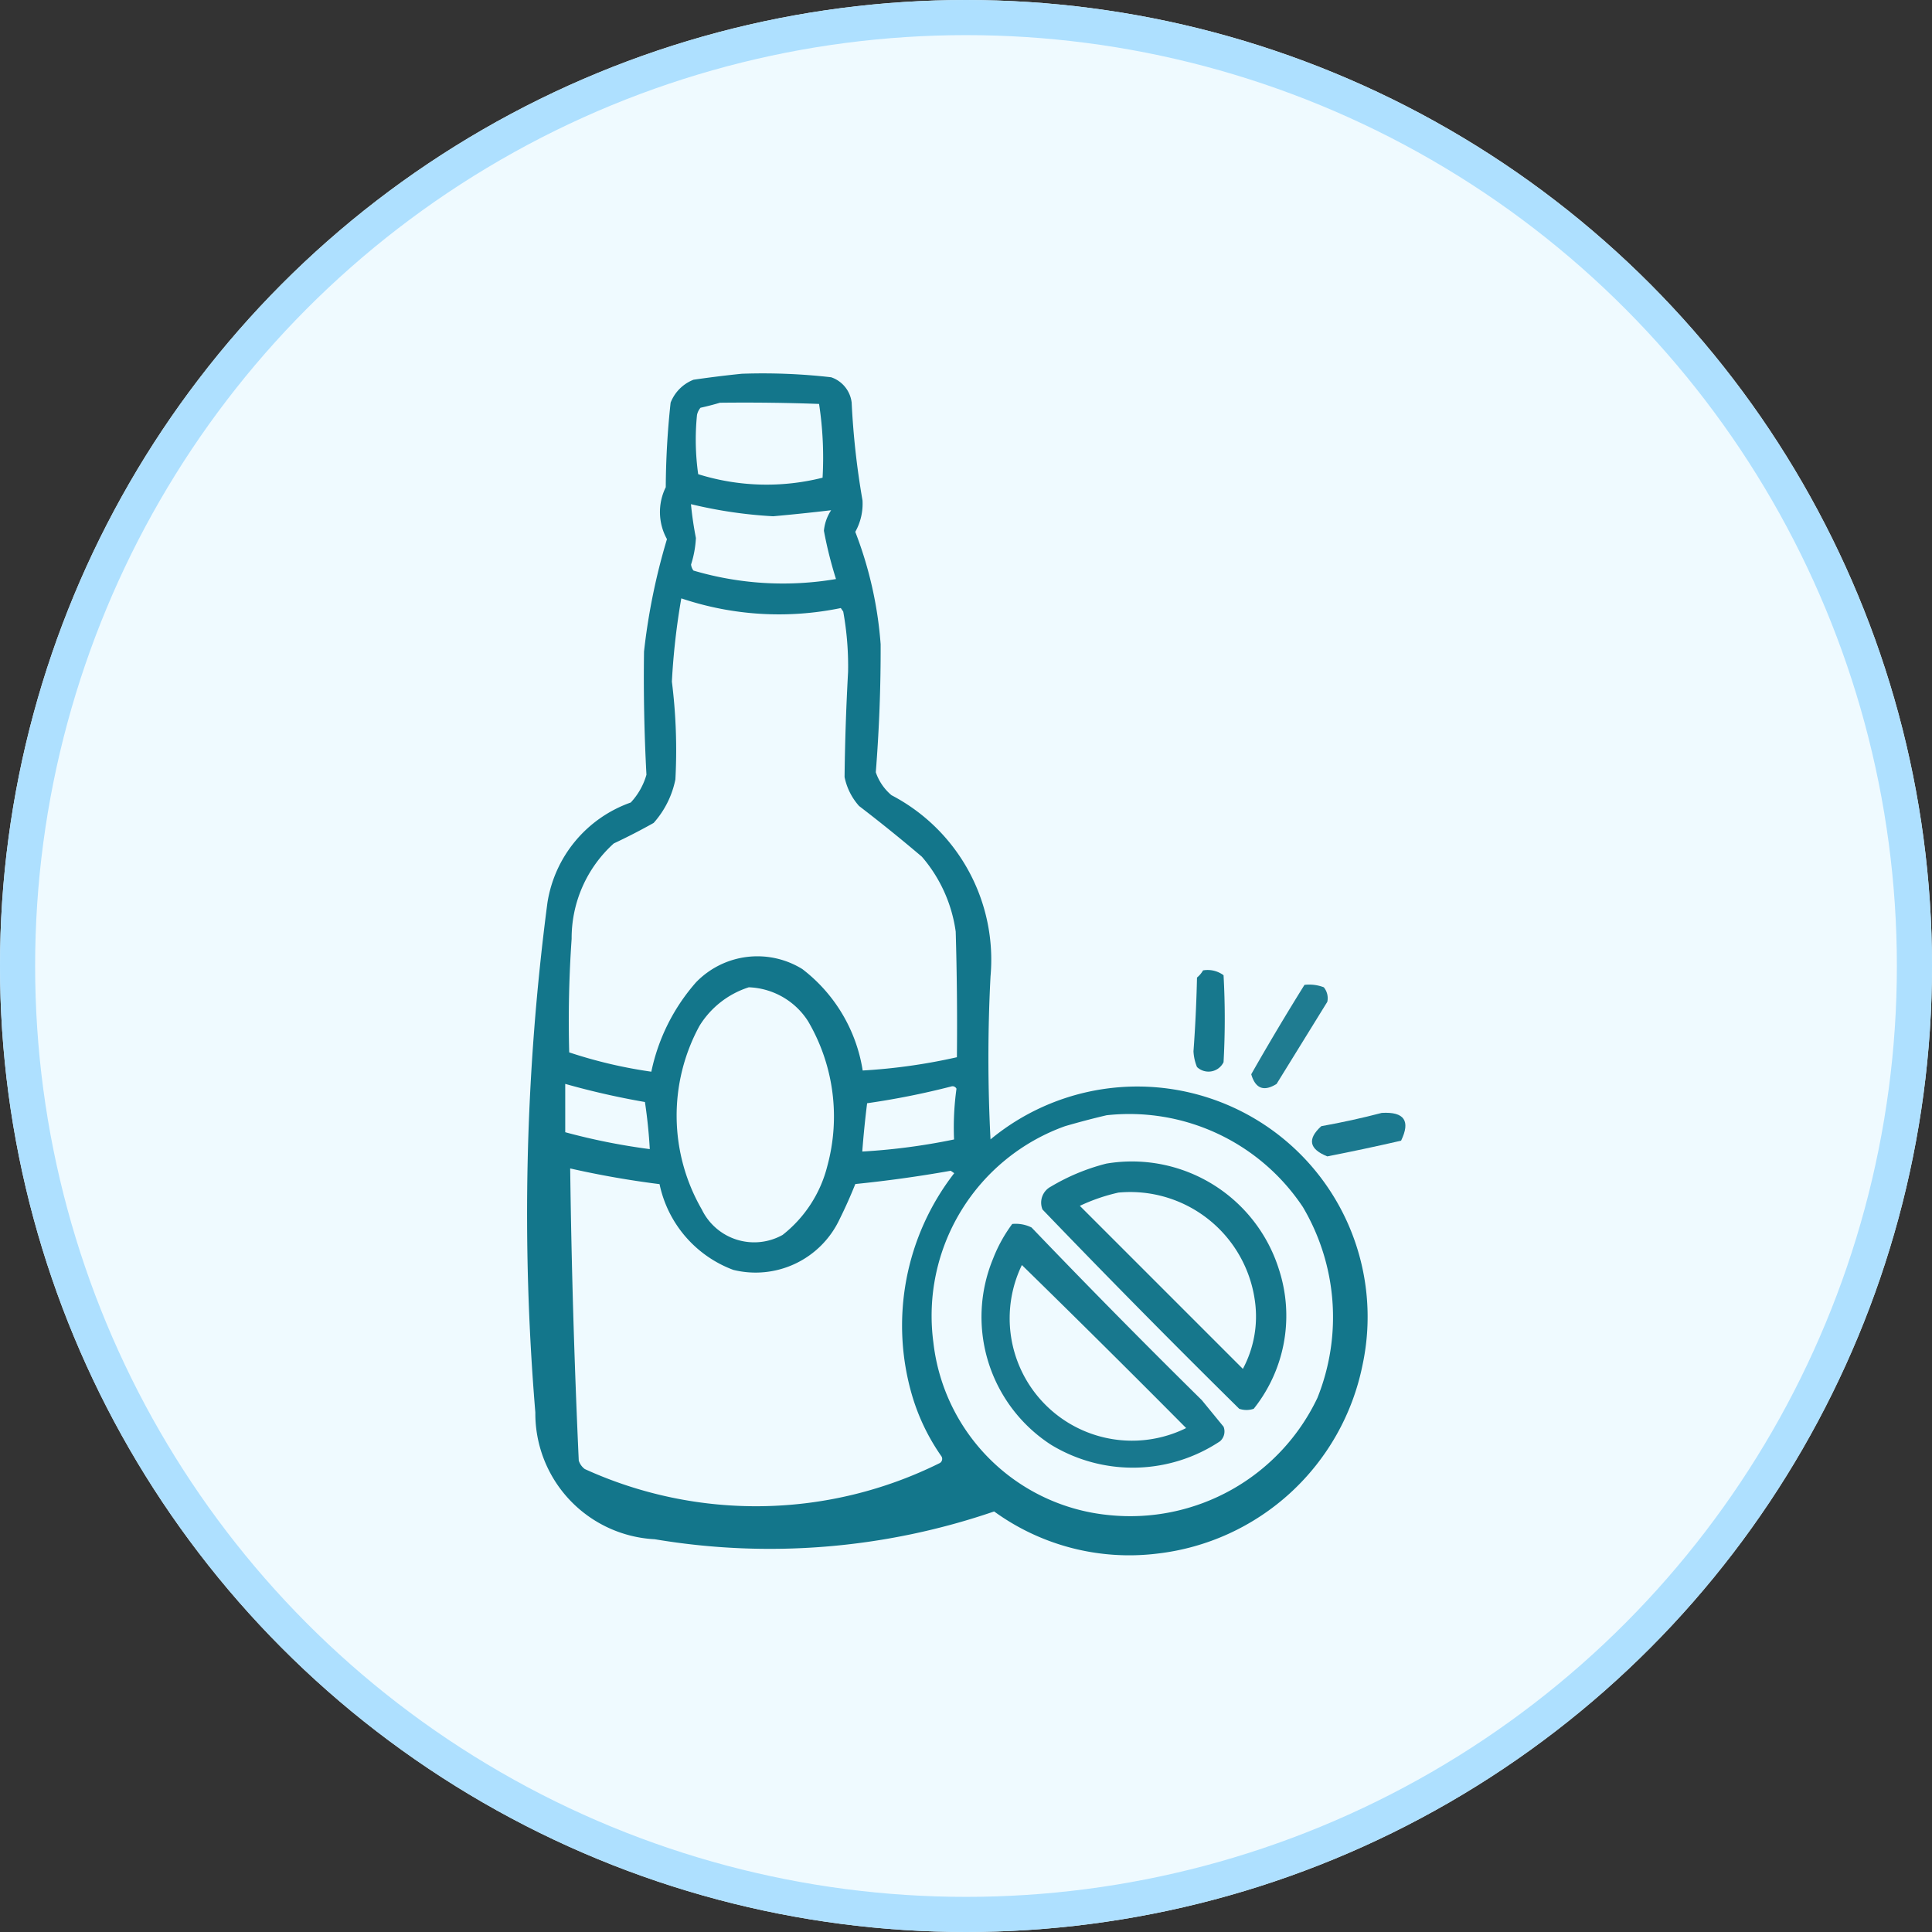
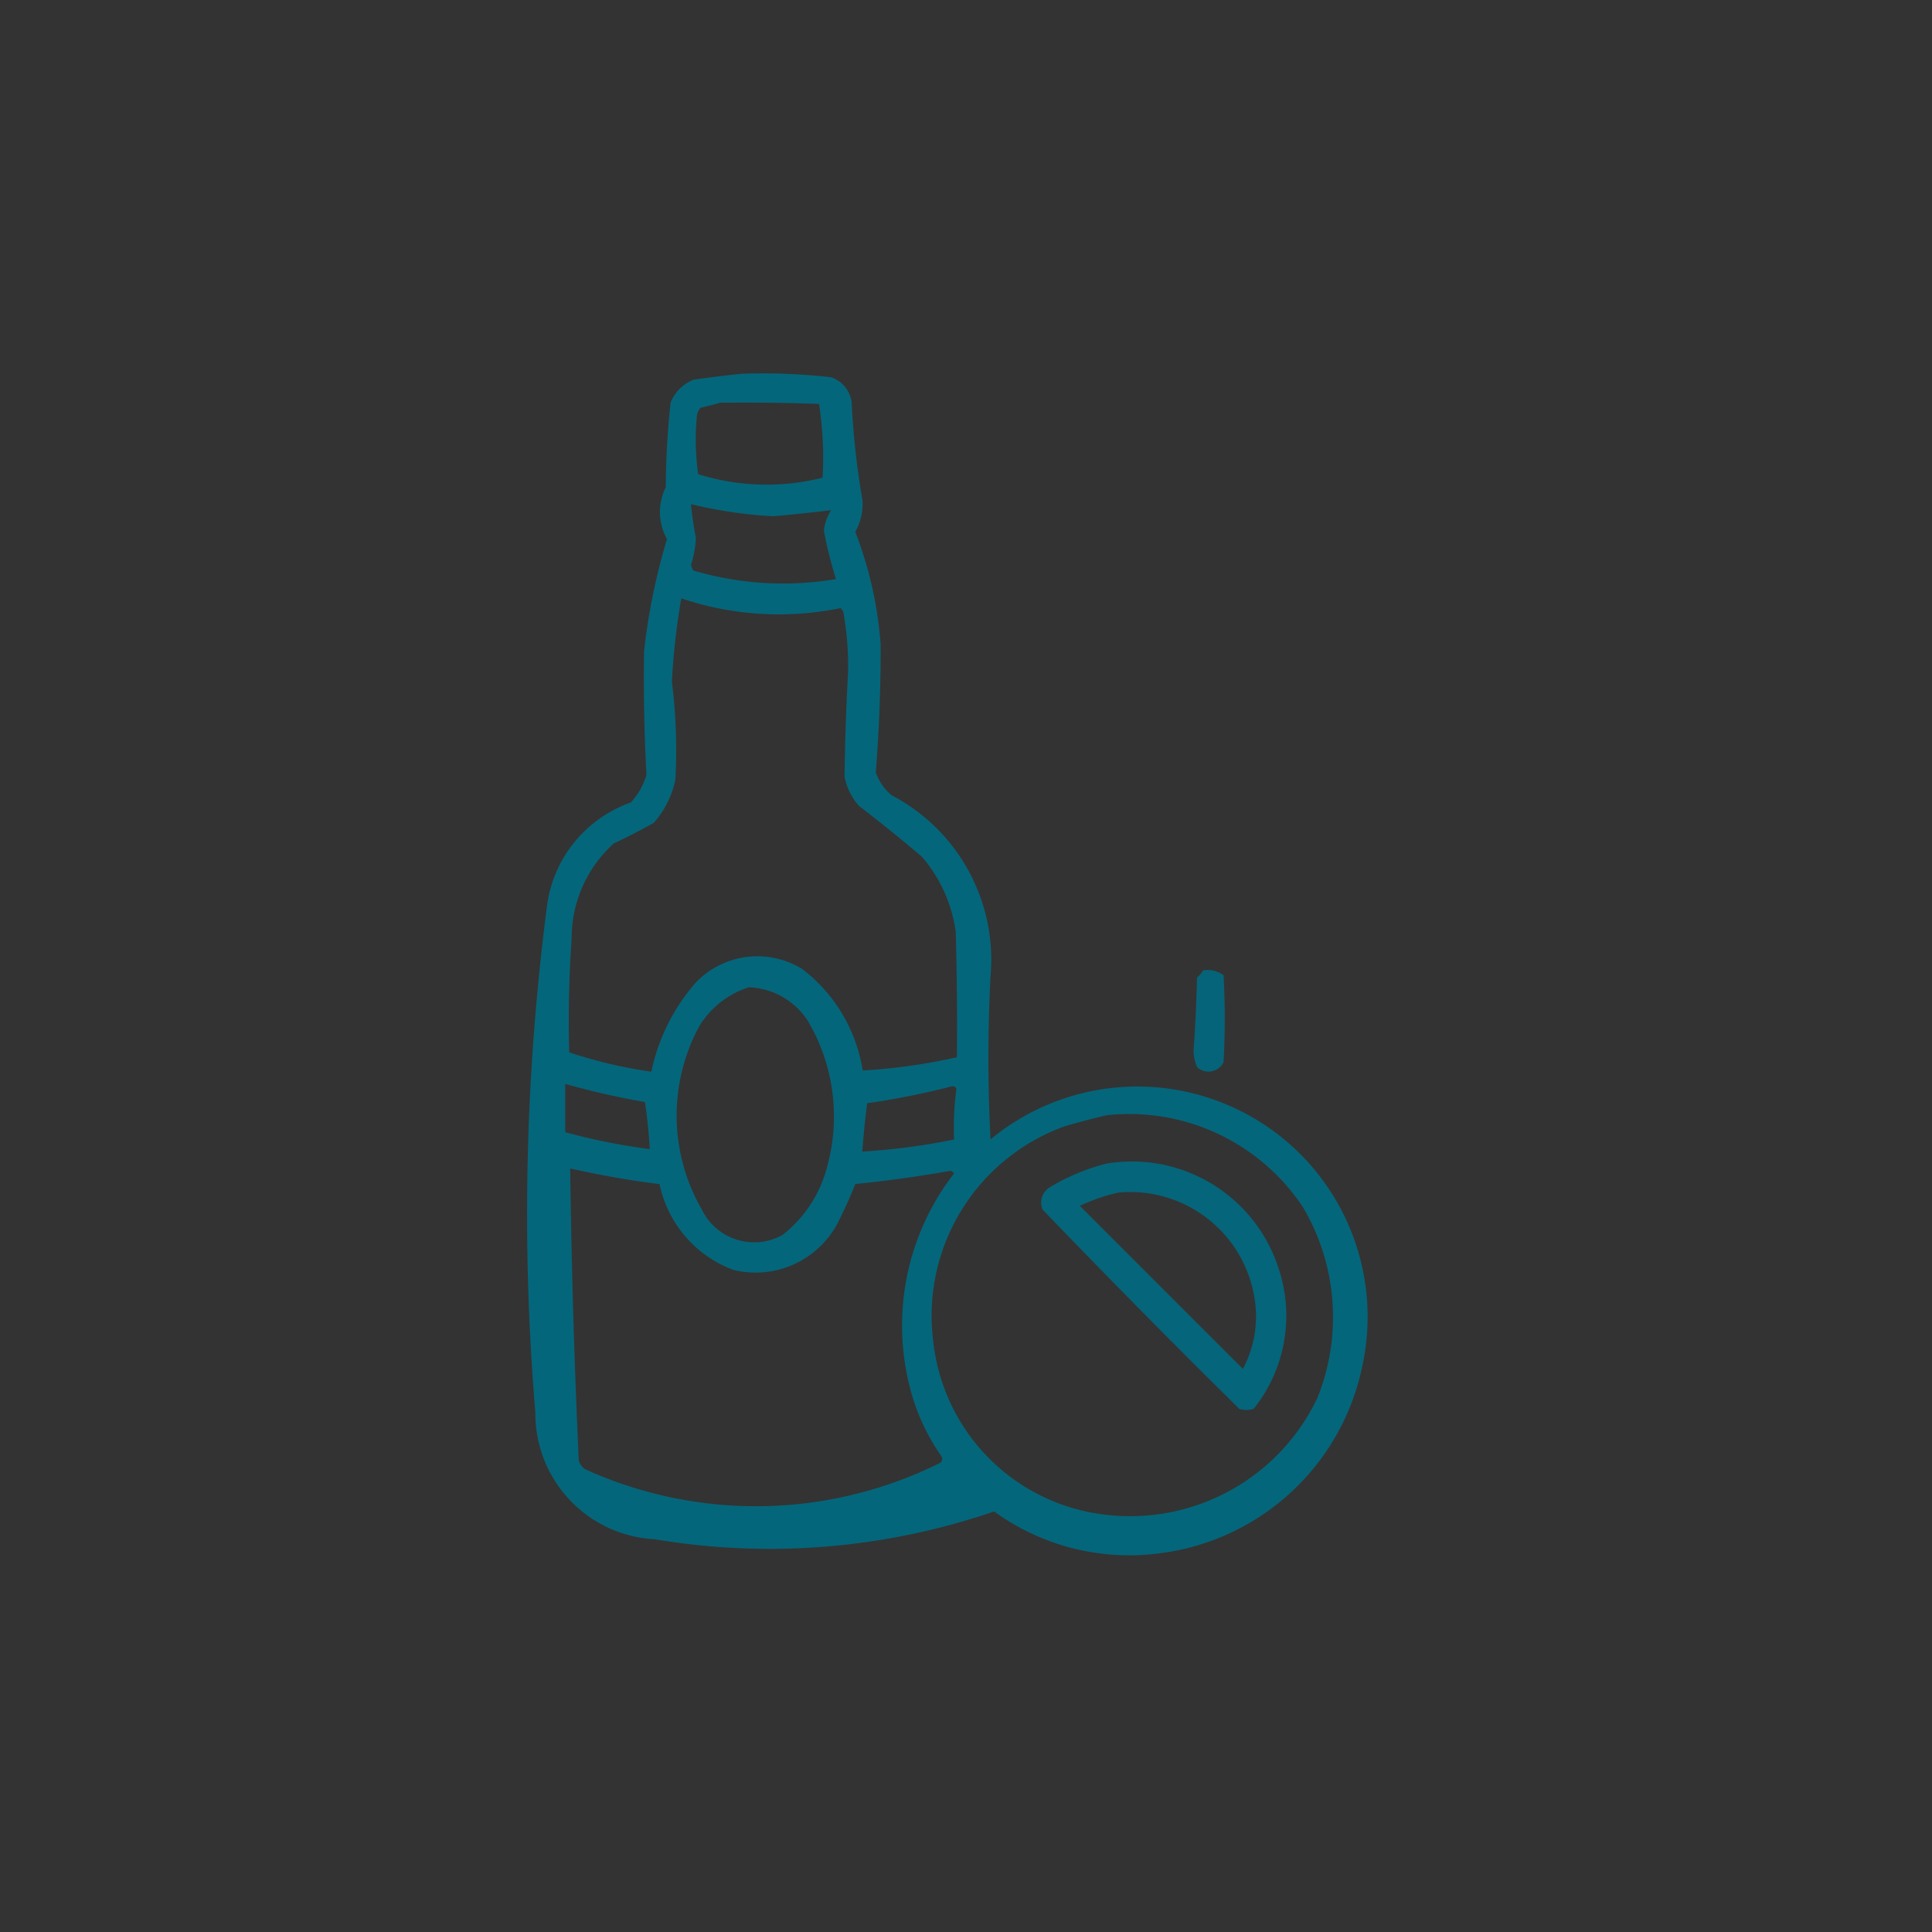
<svg xmlns="http://www.w3.org/2000/svg" width="55" height="55" viewBox="0 0 55 55">
  <rect x="0" y="0" width="55" height="55" fill="#333333" stroke="none" />
  <g id="Group_1005" data-name="Group 1005" transform="translate(-731 -2290)">
    <g id="Group_634" data-name="Group 634" transform="translate(-151 -5234)">
      <g id="Ellipse_145" data-name="Ellipse 145" transform="translate(882 7524)" fill="#effaff" stroke="#aee0ff" stroke-width="1">
-         <circle cx="27.5" cy="27.5" r="27.5" stroke="none" />
-         <circle cx="27.5" cy="27.5" r="27" fill="none" />
-       </g>
+         </g>
    </g>
    <g id="no-drink_7873836" transform="translate(672.417 2289.273)">
      <g id="Group_694" data-name="Group 694" transform="translate(73.583 11.357)">
        <path id="Path_575" data-name="Path 575" d="M79.7,11.367a17.118,17.118,0,0,1,2.544.1.867.867,0,0,1,.584.722,22.474,22.474,0,0,0,.309,2.785,1.639,1.639,0,0,1-.206.894,11.125,11.125,0,0,1,.722,3.2q.006,1.826-.138,3.644a1.477,1.477,0,0,0,.447.653,5.282,5.282,0,0,1,2.819,5.157,44.773,44.773,0,0,0,0,4.641,6.556,6.556,0,0,1,10.589,6.429,6.745,6.745,0,0,1-5.845,5.363,6.55,6.55,0,0,1-4.641-1.2,19.7,19.7,0,0,1-9.661.791,3.584,3.584,0,0,1-3.4-3.61,68.062,68.062,0,0,1,.344-14.509,3.618,3.618,0,0,1,2.372-2.854,1.937,1.937,0,0,0,.447-.791q-.094-1.751-.069-3.507a17.984,17.984,0,0,1,.653-3.2,1.591,1.591,0,0,1-.034-1.478,23.256,23.256,0,0,1,.138-2.407,1.146,1.146,0,0,1,.653-.653Q79.022,11.436,79.7,11.367Zm-.619.825q1.41-.017,2.819.034a10.113,10.113,0,0,1,.1,2.1,6.515,6.515,0,0,1-3.541-.1,7.027,7.027,0,0,1-.034-1.685.468.468,0,0,1,.1-.206Q78.818,12.27,79.078,12.192Zm-.825,2.888a12.967,12.967,0,0,0,2.338.344q.833-.075,1.65-.172a1.28,1.28,0,0,0-.206.584,11.593,11.593,0,0,0,.344,1.375,8.99,8.99,0,0,1-4.057-.241.339.339,0,0,1-.069-.172,2.96,2.96,0,0,0,.138-.756Q78.3,15.565,78.253,15.08Zm-.275,2.682a8.706,8.706,0,0,0,4.538.275l.069.1a8.7,8.7,0,0,1,.138,1.719q-.083,1.5-.1,2.991a1.761,1.761,0,0,0,.413.825q.913.7,1.788,1.444a4.129,4.129,0,0,1,.963,2.132q.052,1.787.034,3.576a16.426,16.426,0,0,1-2.682.378,4.516,4.516,0,0,0-1.719-2.888,2.431,2.431,0,0,0-3.026.378,5.573,5.573,0,0,0-1.272,2.544,13.391,13.391,0,0,1-2.338-.55q-.043-1.617.069-3.232a3.632,3.632,0,0,1,1.2-2.716q.582-.273,1.135-.584a2.64,2.64,0,0,0,.619-1.238,15.616,15.616,0,0,0-.1-2.785A19.857,19.857,0,0,1,77.978,17.762ZM79.9,28.833a2.091,2.091,0,0,1,1.685.963,5.359,5.359,0,0,1,.55,4.126,3.611,3.611,0,0,1-1.272,1.96,1.656,1.656,0,0,1-2.3-.722,5.342,5.342,0,0,1-.069-5.226A2.565,2.565,0,0,1,79.9,28.833Zm-5.226,2.75a22.229,22.229,0,0,0,2.269.516q.1.663.138,1.341a18.081,18.081,0,0,1-2.407-.481Zm11,.069a.126.126,0,0,1,.138.069,8.024,8.024,0,0,0-.069,1.444,17.875,17.875,0,0,1-2.613.344q.052-.688.138-1.375A22.339,22.339,0,0,0,85.68,31.652Zm4.4.825a5.936,5.936,0,0,1,5.6,2.613,6.159,6.159,0,0,1,.413,5.432,5.9,5.9,0,0,1-5.948,3.335,5.568,5.568,0,0,1-4.985-4.916,5.734,5.734,0,0,1,3.748-6.154Q89.5,32.613,90.08,32.477ZM74.815,33.99q1.261.286,2.544.447a3.334,3.334,0,0,0,2.1,2.441,2.642,2.642,0,0,0,3.026-1.444q.244-.492.447-1,1.365-.138,2.716-.378l.1.069a7.078,7.078,0,0,0-1.2,6.326,5.953,5.953,0,0,0,.825,1.719.138.138,0,0,1-.034.206,11.749,11.749,0,0,1-10.108.172.48.48,0,0,1-.172-.241Q74.869,38.152,74.815,33.99Z" transform="translate(-73.583 -11.357)" fill="#006a81" fill-rule="evenodd" opacity="0.921" />
      </g>
      <g id="Group_695" data-name="Group 695" transform="translate(92.556 28.341)">
        <path id="Path_576" data-name="Path 576" d="M349.775,258.36a.761.761,0,0,1,.584.138,22.283,22.283,0,0,1,0,2.475.476.476,0,0,1-.756.138,1.356,1.356,0,0,1-.1-.447q.077-1.047.1-2.1A.723.723,0,0,0,349.775,258.36Z" transform="translate(-349.5 -258.349)" fill="#006a81" fill-rule="evenodd" opacity="0.9" />
      </g>
      <g id="Group_696" data-name="Group 696" transform="translate(94.206 28.756)">
-         <path id="Path_577" data-name="Path 577" d="M375.013,264.394a1.16,1.16,0,0,1,.55.069.489.489,0,0,1,.1.413l-1.444,2.338q-.543.339-.722-.275Q374.23,265.65,375.013,264.394Z" transform="translate(-373.5 -264.386)" fill="#006a81" fill-rule="evenodd" opacity="0.871" />
-       </g>
+         </g>
      <g id="Group_697" data-name="Group 697" transform="translate(95.935 32.405)">
-         <path id="Path_578" data-name="Path 578" d="M400.63,317.452q.96-.057.55.791-1.045.24-2.1.447-.777-.31-.172-.86Q399.791,317.672,400.63,317.452Z" transform="translate(-398.646 -317.448)" fill="#006a81" fill-rule="evenodd" opacity="0.883" />
-       </g>
+         </g>
      <g id="Group_698" data-name="Group 698" transform="translate(88.223 33.824)">
        <path id="Path_579" data-name="Path 579" d="M288.347,338.116a4.387,4.387,0,0,1,4.916,3.026,4.247,4.247,0,0,1-.722,3.954.636.636,0,0,1-.413,0q-2.839-2.8-5.6-5.673a.515.515,0,0,1,.241-.653A5.9,5.9,0,0,1,288.347,338.116Zm.344.825a5.232,5.232,0,0,0-1.1.378l4.641,4.641a3.162,3.162,0,0,0,.344-1.925A3.584,3.584,0,0,0,288.691,338.941Z" transform="translate(-286.49 -338.088)" fill="#006a81" fill-rule="evenodd" opacity="0.907" />
      </g>
      <g id="Group_699" data-name="Group 699" transform="translate(86.54 35.567)">
-         <path id="Path_580" data-name="Path 580" d="M262.872,363.441a1.01,1.01,0,0,1,.55.1q2.387,2.49,4.848,4.916l.619.756a.372.372,0,0,1-.1.413,4.48,4.48,0,0,1-4.813.1,4.335,4.335,0,0,1-1.65-5.295A4.206,4.206,0,0,1,262.872,363.441Zm.275,1.169a3.483,3.483,0,0,0,4.676,4.641Q265.5,366.91,263.147,364.61Z" transform="translate(-262.013 -363.437)" fill="#006a81" fill-rule="evenodd" opacity="0.898" />
-       </g>
+         </g>
    </g>
  </g>
</svg>